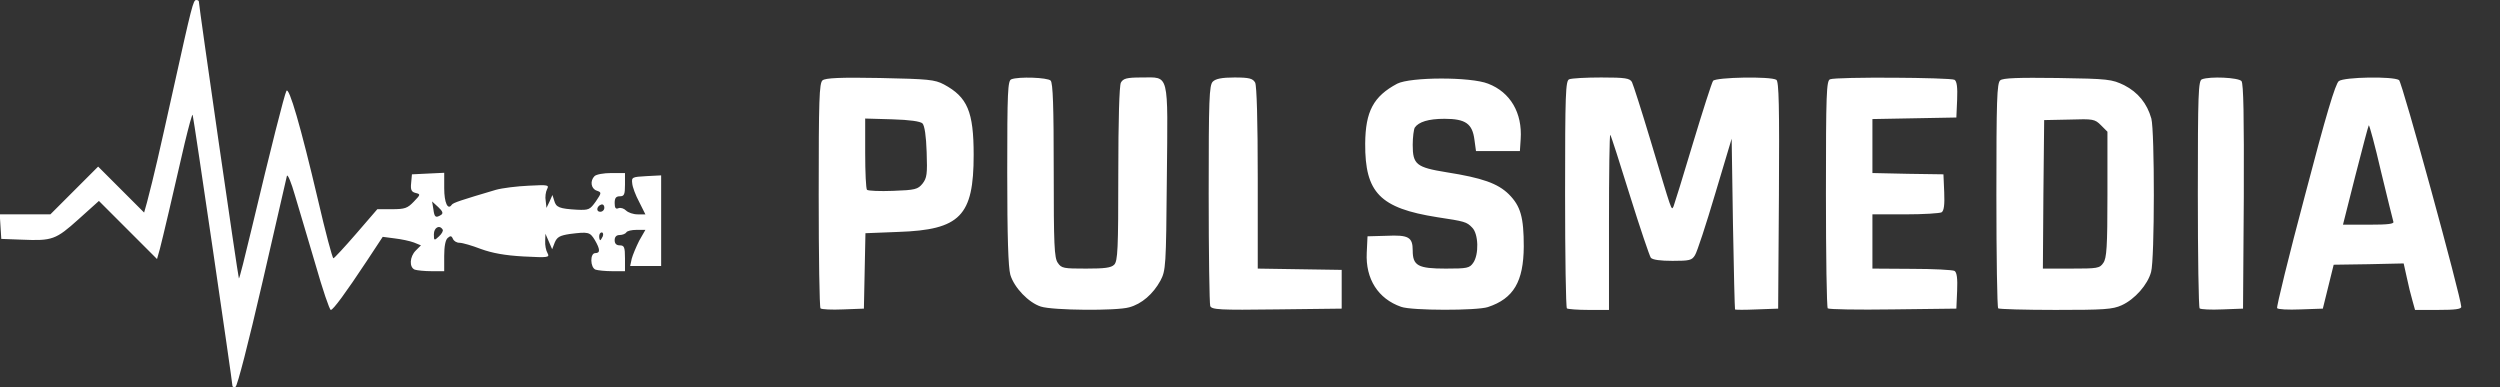
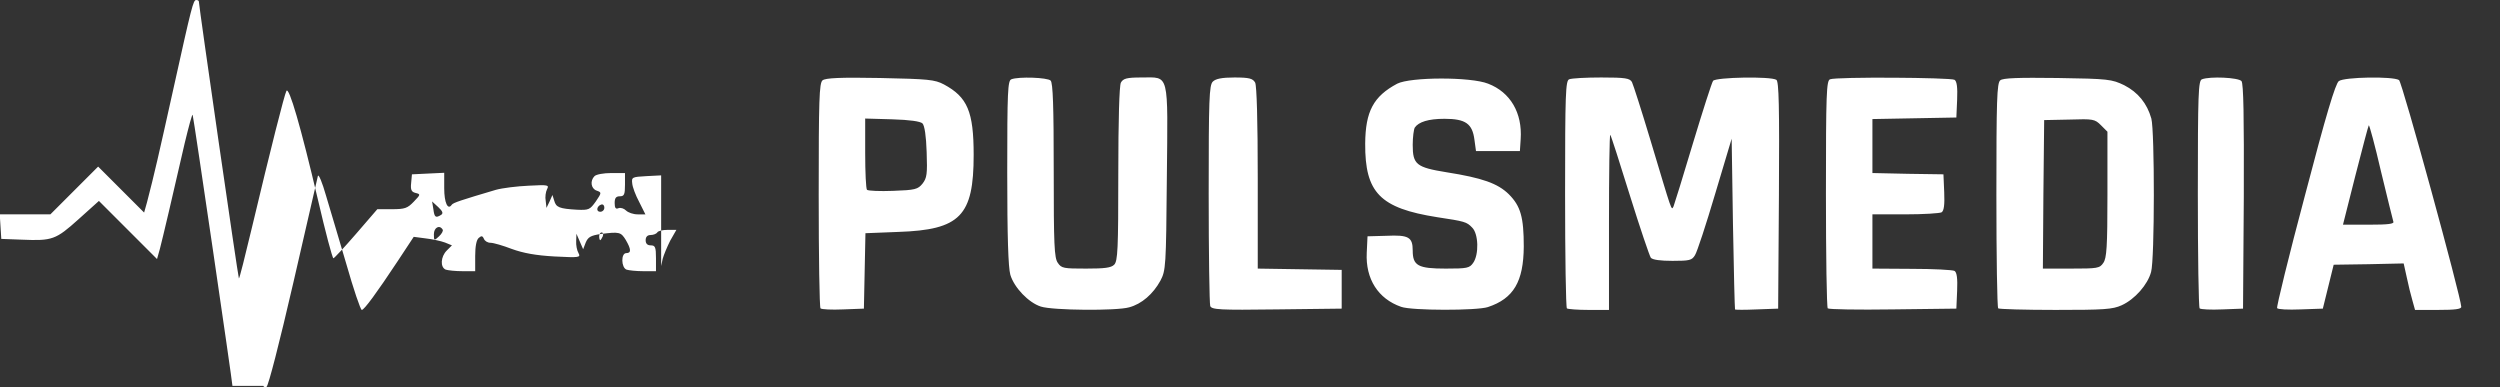
<svg xmlns="http://www.w3.org/2000/svg" version="1.2" viewBox="0 0 968 150" width="968" height="150">
  <rect x="0" y="0" width="968" height="150" fill="#333333" stroke="none" />
  <style>.a{fill:#fff}</style>
-   <path fill-rule="evenodd" class="a" d="m90 149.4c0-1.4-15-103.8-15.4-104.9-0.2-0.5-1.5 4.4-3.1 11-4.5 19.7-8.5 36.7-9.6 40.9l-1.1 3.9-11.2-11.2-11.3-11.3-7.9 7.1c-8.8 7.9-10.1 8.4-21.9 7.9l-8-0.3-0.6-9.5h19.6l18.5-18.5 17.8 17.8 1.1-3.9c2.9-11.1 4.5-18.2 10.1-43.4 7.3-32.9 7.8-35 9-35 0.6 0 1 0.3 1 0.6 0 1.7 15.2 106.9 15.5 107.2 0.2 0.2 2.4-8.6 5-19.5 7.4-31.1 12.6-51.6 13.4-53.1 1-1.8 5.5 13.6 12.2 42.1 2.9 12.5 5.6 22.7 6 22.7 0.3 0 4.3-4.3 8.8-9.5l8.2-9.5h5.7c5 0 6-0.4 8.4-2.9 2.7-2.8 2.7-2.9 0.7-3.4-1.6-0.4-2-1.2-1.7-3.9l0.3-3.3 6.2-0.3 6.3-0.3v6c0 5.6 1.4 8.6 2.9 6.4 0.5-0.8 3.6-1.8 17.1-5.8 2.5-0.7 8.2-1.4 12.7-1.6 7.6-0.4 8-0.3 7.1 1.4-0.5 1-0.8 3-0.5 4.5l0.3 2.7 1.2-2.5 1.1-2.5 0.7 2.2c0.7 2.6 2 3.1 8.8 3.5 4.6 0.2 5 0 7.3-3.2 2.3-3.4 2.3-3.5 0.3-4.2-2.2-0.8-2.6-3.8-0.8-5.6 0.7-0.7 3.6-1.2 6.5-1.2h5.3v4.5c0 3.8-0.3 4.5-2 4.5-1.5 0-2 0.7-2 2.6 0 1.9 0.4 2.5 1.5 2 0.8-0.3 2.1 0.1 2.9 0.9 0.8 0.8 2.8 1.5 4.5 1.5h3l-2.4-4.8c-1.4-2.6-2.6-5.8-2.7-7.2-0.3-2.4 0-2.5 5.4-2.8l5.8-0.3v35.1h-12l0.6-2.8c0.4-1.5 1.7-4.6 2.9-7l2.4-4.2h-3.4c-1.9 0-3.7 0.4-4 1-0.3 0.5-1.5 1-2.6 1-1.2 0-1.9 0.7-1.9 2q0 2 2 2c1.7 0 2 0.7 2 5v5h-4.9c-2.7 0-5.6-0.3-6.5-0.6-2.1-0.8-2.2-6.4-0.1-6.4 2 0 1.9-1.5-0.2-5.1-1.9-3.1-2.5-3.2-9.7-2.3-3.9 0.6-4.9 1.2-5.8 3.3l-1 2.6-2.6-6-0.1 2.8c-0.1 1.6 0.3 3.7 0.9 4.7 0.9 1.7 0.4 1.8-9.3 1.3-7.2-0.4-12.1-1.3-16.5-2.9-3.4-1.3-7.1-2.4-8.3-2.4-1.1 0-2.2-0.7-2.5-1.5-0.5-1.2-1-1.3-2-0.4-0.9 0.7-1.4 3.2-1.4 7v5.9h-4.9c-2.7 0-5.6-0.3-6.5-0.6-2.2-0.9-2-5 0.4-7.4l2-2-2.7-1.1c-1.6-0.6-4.9-1.3-7.5-1.6l-4.6-0.6-6.2 9.4c-8.2 12.4-13 18.9-13.9 18.9-0.5 0-3.2-8-6-17.8-2.9-9.7-6.4-21.7-7.9-26.6-1.4-4.9-2.8-8.3-3.1-7.5-0.2 0.8-4.5 19.4-9.5 41.3-5.4 23.4-9.7 40.1-10.4 40.4-0.6 0.2-1.2 0-1.2-0.4zm81.4-60.5c-1.2-2-3.4-0.8-3.4 1.8 0 2.5 0.1 2.6 2 0.8 1.1-1 1.7-2.2 1.4-2.6zm62 2.6c0.3-0.8 0.1-1.5-0.4-1.5-0.6 0-1 0.7-1 1.5 0 0.8 0.2 1.5 0.4 1.5 0.2 0 0.6-0.7 1-1.5zm-62.6-8.3c0.9-0.6 0.6-1.4-1.1-3l-2.4-2.2 0.5 3c0.4 3.2 0.9 3.5 3 2.2zm63.2-2.8c0-0.9-0.5-1.4-1.2-1.2-1.8 0.6-2.1 2.8-0.4 2.8 0.9 0 1.6-0.7 1.6-1.6zm83.7 39c-0.4-0.4-0.7-20.1-0.7-43.9 0-36.9 0.2-43.4 1.5-44.4 1.1-0.9 6.8-1.2 22.2-0.9 18.8 0.4 21.2 0.6 24.8 2.5 9.1 4.9 11.5 10.5 11.5 27.3 0 23.6-5.2 29-29.2 29.8l-12.7 0.5-0.6 29.2-8 0.3c-4.5 0.2-8.4 0-8.8-0.4zm39.5-48.3c1.7-2.2 1.9-3.7 1.6-12.2-0.2-6.3-0.8-10.2-1.6-11.1-0.8-0.8-4.9-1.4-11.7-1.6l-10.5-0.3v13.4c0 7.4 0.3 13.8 0.7 14.2 0.5 0.4 5 0.6 10.1 0.4 8.6-0.3 9.6-0.6 11.4-2.8zm45.8 47.6c-4.7-1.5-10.3-7.3-11.8-12.3-0.8-2.9-1.2-14.5-1.2-39.6 0-31.5 0.2-35.6 1.6-36.1 2.8-1.1 14-0.7 15.2 0.5 0.9 0.9 1.2 10 1.2 34.8 0 28.8 0.2 33.9 1.6 35.8 1.4 2.1 2.3 2.2 10.9 2.2 7.2 0 9.7-0.3 10.9-1.5 1.4-1.4 1.6-6 1.6-35.1 0-21.2 0.4-34.2 1-35.4 0.9-1.6 2.2-2 8-2 10.9 0 10.2-2.6 9.8 38.9-0.3 34.5-0.4 35.8-2.5 39.8-2.8 5.1-7.2 9-12.1 10.3-4.8 1.4-29.7 1.2-34.2-0.3zm65.6-0.2c-0.3-0.9-0.6-20.4-0.6-43.5 0-36.7 0.2-42 1.6-43.4 1.1-1.1 3.5-1.6 8.4-1.6 5.8 0 7.1 0.4 8 2 0.6 1.2 1 14.7 1 37v35l32.5 0.5v15l-25.1 0.3c-22.3 0.3-25.2 0.1-25.8-1.3zm73.9 0.3c-8.9-3.1-13.8-10.8-13.3-20.9l0.3-6.4 7.3-0.2c8.6-0.4 10.2 0.5 10.2 5.7 0 5.9 2.1 7 12.8 7 8.3 0 9.2-0.2 10.6-2.2 2.3-3.2 2.1-11.3-0.4-13.7-2.1-2.2-2.9-2.4-13.5-4-22.2-3.5-28-9.5-27.9-28.5 0.1-12.5 3.2-18.3 12.4-23.2 5.1-2.6 28.4-2.7 35.2 0 8.6 3.3 13.3 11.3 12.6 21.5l-0.3 4.6h-17l-0.6-4.4c-0.8-6.2-3.4-8.1-11.6-8.1-6.2 0-10 1.2-11.5 3.4-0.4 0.7-0.8 3.7-0.8 6.7 0 7.6 1.4 8.7 13.1 10.6 13.9 2.2 19.8 4.3 24.1 8.5 4.6 4.6 5.8 8.9 5.8 20.3-0.1 13.5-3.9 20.1-13.9 23.4-4.2 1.4-29.5 1.4-33.6-0.1zm64.2 0.6c-0.4-0.4-0.7-20.4-0.7-44.4 0-39 0.2-43.8 1.6-44.3 0.9-0.4 6.5-0.7 12.4-0.7 9.4 0 11.1 0.3 11.9 1.8 0.5 1 3.7 11 7.1 22.3 8.6 28.6 8.1 27.5 9 25.8 0.3-0.7 3.7-11.7 7.5-24.4 3.8-12.6 7.3-23.5 7.8-24.2 1.1-1.4 22.3-1.8 24.5-0.4 1 0.6 1.2 10.2 1 44.7l-0.3 43.9-8.3 0.3c-4.5 0.2-8.3 0.2-8.4 0-0.1-0.1-0.5-15.1-0.8-33.2l-0.5-32.9-6.4 21.4c-3.5 11.8-7 22.5-7.8 23.7-1.2 2-2.1 2.2-8.7 2.2-4.7 0-7.7-0.4-8.4-1.2-0.5-0.7-4.2-11.6-8.1-24.1-3.9-12.6-7.3-23.2-7.6-23.5-0.3-0.2-0.5 14.9-0.5 33.7v34.1h-7.8c-4.3 0-8.2-0.3-8.5-0.6zm101 0c-0.4-0.4-0.7-20.4-0.7-44.4 0-39 0.2-43.8 1.6-44.3 2.4-1 46.7-0.7 48.2 0.2 0.9 0.6 1.2 2.9 1 7.7l-0.3 6.9-16.3 0.3-16.2 0.3v20.9l13.7 0.3 13.8 0.2 0.3 7c0.2 4.8-0.1 7.1-1 7.7-0.7 0.4-7 0.8-14.1 0.8h-12.7v21l15.2 0.1c8.4 0 15.9 0.4 16.6 0.8 0.9 0.6 1.2 2.9 1 7.7l-0.3 6.9-24.6 0.3c-13.5 0.2-24.8 0-25.2-0.4zm66 0c-0.4-0.4-0.7-20.1-0.7-43.9 0-36.6 0.2-43.4 1.5-44.4 1-0.9 7-1.1 22.2-0.9 19.8 0.3 21 0.5 25.8 2.8q8 4.1 10.5 12.9c1.3 4.9 1.3 54.6-0.1 59.4-1.3 4.9-6.3 10.6-11.4 12.9-3.5 1.6-6.9 1.8-25.6 1.8-11.9 0-21.9-0.3-22.2-0.6zm40.7-17.6c1.3-1.8 1.6-6.1 1.6-26.5v-24.3l-2.5-2.5c-2.4-2.4-3-2.5-12.2-2.2l-9.8 0.2-0.3 28.8-0.2 28.7h10.9c10.2 0 11.1-0.1 12.5-2.2zm37.3 17.6c-0.4-0.4-0.7-20.4-0.7-44.4 0-39 0.2-43.8 1.6-44.3 3.1-1.2 14.1-0.7 15.3 0.7 0.8 1 1 13.6 0.9 44.8l-0.3 43.3-8 0.3c-4.5 0.2-8.4 0-8.8-0.4zm30-0.1c-0.3-0.4 4.5-20.1 10.8-43.7 8.1-31 11.8-43.3 13.1-44.2 2.1-1.6 21-1.9 23.3-0.4 1.2 0.7 24 84 24.1 87.8 0 0.9-2.4 1.2-9 1.2h-8.9l-1-3.6c-0.6-2-1.6-6.1-2.2-9l-1.2-5.4-13.6 0.3-13.5 0.2-4.2 17-8.6 0.3c-4.8 0.2-8.9 0-9.1-0.5zm45-33.5c-0.2-0.7-2.4-9.5-4.8-19.5-2.3-10-4.5-18-4.7-17.8-0.2 0.2-2.5 9-5.2 19.5l-4.8 19h10c7.6 0 9.9-0.3 9.5-1.2z" />
+   <path fill-rule="evenodd" class="a" d="m90 149.4c0-1.4-15-103.8-15.4-104.9-0.2-0.5-1.5 4.4-3.1 11-4.5 19.7-8.5 36.7-9.6 40.9l-1.1 3.9-11.2-11.2-11.3-11.3-7.9 7.1c-8.8 7.9-10.1 8.4-21.9 7.9l-8-0.3-0.6-9.5h19.6l18.5-18.5 17.8 17.8 1.1-3.9c2.9-11.1 4.5-18.2 10.1-43.4 7.3-32.9 7.8-35 9-35 0.6 0 1 0.3 1 0.6 0 1.7 15.2 106.9 15.5 107.2 0.2 0.2 2.4-8.6 5-19.5 7.4-31.1 12.6-51.6 13.4-53.1 1-1.8 5.5 13.6 12.2 42.1 2.9 12.5 5.6 22.7 6 22.7 0.3 0 4.3-4.3 8.8-9.5l8.2-9.5h5.7c5 0 6-0.4 8.4-2.9 2.7-2.8 2.7-2.9 0.7-3.4-1.6-0.4-2-1.2-1.7-3.9l0.3-3.3 6.2-0.3 6.3-0.3v6c0 5.6 1.4 8.6 2.9 6.4 0.5-0.8 3.6-1.8 17.1-5.8 2.5-0.7 8.2-1.4 12.7-1.6 7.6-0.4 8-0.3 7.1 1.4-0.5 1-0.8 3-0.5 4.5l0.3 2.7 1.2-2.5 1.1-2.5 0.7 2.2c0.7 2.6 2 3.1 8.8 3.5 4.6 0.2 5 0 7.3-3.2 2.3-3.4 2.3-3.5 0.3-4.2-2.2-0.8-2.6-3.8-0.8-5.6 0.7-0.7 3.6-1.2 6.5-1.2h5.3v4.5c0 3.8-0.3 4.5-2 4.5-1.5 0-2 0.7-2 2.6 0 1.9 0.4 2.5 1.5 2 0.8-0.3 2.1 0.1 2.9 0.9 0.8 0.8 2.8 1.5 4.5 1.5h3l-2.4-4.8c-1.4-2.6-2.6-5.8-2.7-7.2-0.3-2.4 0-2.5 5.4-2.8l5.8-0.3v35.1l0.6-2.8c0.4-1.5 1.7-4.6 2.9-7l2.4-4.2h-3.4c-1.9 0-3.7 0.4-4 1-0.3 0.5-1.5 1-2.6 1-1.2 0-1.9 0.7-1.9 2q0 2 2 2c1.7 0 2 0.7 2 5v5h-4.9c-2.7 0-5.6-0.3-6.5-0.6-2.1-0.8-2.2-6.4-0.1-6.4 2 0 1.9-1.5-0.2-5.1-1.9-3.1-2.5-3.2-9.7-2.3-3.9 0.6-4.9 1.2-5.8 3.3l-1 2.6-2.6-6-0.1 2.8c-0.1 1.6 0.3 3.7 0.9 4.7 0.9 1.7 0.4 1.8-9.3 1.3-7.2-0.4-12.1-1.3-16.5-2.9-3.4-1.3-7.1-2.4-8.3-2.4-1.1 0-2.2-0.7-2.5-1.5-0.5-1.2-1-1.3-2-0.4-0.9 0.7-1.4 3.2-1.4 7v5.9h-4.9c-2.7 0-5.6-0.3-6.5-0.6-2.2-0.9-2-5 0.4-7.4l2-2-2.7-1.1c-1.6-0.6-4.9-1.3-7.5-1.6l-4.6-0.6-6.2 9.4c-8.2 12.4-13 18.9-13.9 18.9-0.5 0-3.2-8-6-17.8-2.9-9.7-6.4-21.7-7.9-26.6-1.4-4.9-2.8-8.3-3.1-7.5-0.2 0.8-4.5 19.4-9.5 41.3-5.4 23.4-9.7 40.1-10.4 40.4-0.6 0.2-1.2 0-1.2-0.4zm81.4-60.5c-1.2-2-3.4-0.8-3.4 1.8 0 2.5 0.1 2.6 2 0.8 1.1-1 1.7-2.2 1.4-2.6zm62 2.6c0.3-0.8 0.1-1.5-0.4-1.5-0.6 0-1 0.7-1 1.5 0 0.8 0.2 1.5 0.4 1.5 0.2 0 0.6-0.7 1-1.5zm-62.6-8.3c0.9-0.6 0.6-1.4-1.1-3l-2.4-2.2 0.5 3c0.4 3.2 0.9 3.5 3 2.2zm63.2-2.8c0-0.9-0.5-1.4-1.2-1.2-1.8 0.6-2.1 2.8-0.4 2.8 0.9 0 1.6-0.7 1.6-1.6zm83.7 39c-0.4-0.4-0.7-20.1-0.7-43.9 0-36.9 0.2-43.4 1.5-44.4 1.1-0.9 6.8-1.2 22.2-0.9 18.8 0.4 21.2 0.6 24.8 2.5 9.1 4.9 11.5 10.5 11.5 27.3 0 23.6-5.2 29-29.2 29.8l-12.7 0.5-0.6 29.2-8 0.3c-4.5 0.2-8.4 0-8.8-0.4zm39.5-48.3c1.7-2.2 1.9-3.7 1.6-12.2-0.2-6.3-0.8-10.2-1.6-11.1-0.8-0.8-4.9-1.4-11.7-1.6l-10.5-0.3v13.4c0 7.4 0.3 13.8 0.7 14.2 0.5 0.4 5 0.6 10.1 0.4 8.6-0.3 9.6-0.6 11.4-2.8zm45.8 47.6c-4.7-1.5-10.3-7.3-11.8-12.3-0.8-2.9-1.2-14.5-1.2-39.6 0-31.5 0.2-35.6 1.6-36.1 2.8-1.1 14-0.7 15.2 0.5 0.9 0.9 1.2 10 1.2 34.8 0 28.8 0.2 33.9 1.6 35.8 1.4 2.1 2.3 2.2 10.9 2.2 7.2 0 9.7-0.3 10.9-1.5 1.4-1.4 1.6-6 1.6-35.1 0-21.2 0.4-34.2 1-35.4 0.9-1.6 2.2-2 8-2 10.9 0 10.2-2.6 9.8 38.9-0.3 34.5-0.4 35.8-2.5 39.8-2.8 5.1-7.2 9-12.1 10.3-4.8 1.4-29.7 1.2-34.2-0.3zm65.6-0.2c-0.3-0.9-0.6-20.4-0.6-43.5 0-36.7 0.2-42 1.6-43.4 1.1-1.1 3.5-1.6 8.4-1.6 5.8 0 7.1 0.4 8 2 0.6 1.2 1 14.7 1 37v35l32.5 0.5v15l-25.1 0.3c-22.3 0.3-25.2 0.1-25.8-1.3zm73.9 0.3c-8.9-3.1-13.8-10.8-13.3-20.9l0.3-6.4 7.3-0.2c8.6-0.4 10.2 0.5 10.2 5.7 0 5.9 2.1 7 12.8 7 8.3 0 9.2-0.2 10.6-2.2 2.3-3.2 2.1-11.3-0.4-13.7-2.1-2.2-2.9-2.4-13.5-4-22.2-3.5-28-9.5-27.9-28.5 0.1-12.5 3.2-18.3 12.4-23.2 5.1-2.6 28.4-2.7 35.2 0 8.6 3.3 13.3 11.3 12.6 21.5l-0.3 4.6h-17l-0.6-4.4c-0.8-6.2-3.4-8.1-11.6-8.1-6.2 0-10 1.2-11.5 3.4-0.4 0.7-0.8 3.7-0.8 6.7 0 7.6 1.4 8.7 13.1 10.6 13.9 2.2 19.8 4.3 24.1 8.5 4.6 4.6 5.8 8.9 5.8 20.3-0.1 13.5-3.9 20.1-13.9 23.4-4.2 1.4-29.5 1.4-33.6-0.1zm64.2 0.6c-0.4-0.4-0.7-20.4-0.7-44.4 0-39 0.2-43.8 1.6-44.3 0.9-0.4 6.5-0.7 12.4-0.7 9.4 0 11.1 0.3 11.9 1.8 0.5 1 3.7 11 7.1 22.3 8.6 28.6 8.1 27.5 9 25.8 0.3-0.7 3.7-11.7 7.5-24.4 3.8-12.6 7.3-23.5 7.8-24.2 1.1-1.4 22.3-1.8 24.5-0.4 1 0.6 1.2 10.2 1 44.7l-0.3 43.9-8.3 0.3c-4.5 0.2-8.3 0.2-8.4 0-0.1-0.1-0.5-15.1-0.8-33.2l-0.5-32.9-6.4 21.4c-3.5 11.8-7 22.5-7.8 23.7-1.2 2-2.1 2.2-8.7 2.2-4.7 0-7.7-0.4-8.4-1.2-0.5-0.7-4.2-11.6-8.1-24.1-3.9-12.6-7.3-23.2-7.6-23.5-0.3-0.2-0.5 14.9-0.5 33.7v34.1h-7.8c-4.3 0-8.2-0.3-8.5-0.6zm101 0c-0.4-0.4-0.7-20.4-0.7-44.4 0-39 0.2-43.8 1.6-44.3 2.4-1 46.7-0.7 48.2 0.2 0.9 0.6 1.2 2.9 1 7.7l-0.3 6.9-16.3 0.3-16.2 0.3v20.9l13.7 0.3 13.8 0.2 0.3 7c0.2 4.8-0.1 7.1-1 7.7-0.7 0.4-7 0.8-14.1 0.8h-12.7v21l15.2 0.1c8.4 0 15.9 0.4 16.6 0.8 0.9 0.6 1.2 2.9 1 7.7l-0.3 6.9-24.6 0.3c-13.5 0.2-24.8 0-25.2-0.4zm66 0c-0.4-0.4-0.7-20.1-0.7-43.9 0-36.6 0.2-43.4 1.5-44.4 1-0.9 7-1.1 22.2-0.9 19.8 0.3 21 0.5 25.8 2.8q8 4.1 10.5 12.9c1.3 4.9 1.3 54.6-0.1 59.4-1.3 4.9-6.3 10.6-11.4 12.9-3.5 1.6-6.9 1.8-25.6 1.8-11.9 0-21.9-0.3-22.2-0.6zm40.7-17.6c1.3-1.8 1.6-6.1 1.6-26.5v-24.3l-2.5-2.5c-2.4-2.4-3-2.5-12.2-2.2l-9.8 0.2-0.3 28.8-0.2 28.7h10.9c10.2 0 11.1-0.1 12.5-2.2zm37.3 17.6c-0.4-0.4-0.7-20.4-0.7-44.4 0-39 0.2-43.8 1.6-44.3 3.1-1.2 14.1-0.7 15.3 0.7 0.8 1 1 13.6 0.9 44.8l-0.3 43.3-8 0.3c-4.5 0.2-8.4 0-8.8-0.4zm30-0.1c-0.3-0.4 4.5-20.1 10.8-43.7 8.1-31 11.8-43.3 13.1-44.2 2.1-1.6 21-1.9 23.3-0.4 1.2 0.7 24 84 24.1 87.8 0 0.9-2.4 1.2-9 1.2h-8.9l-1-3.6c-0.6-2-1.6-6.1-2.2-9l-1.2-5.4-13.6 0.3-13.5 0.2-4.2 17-8.6 0.3c-4.8 0.2-8.9 0-9.1-0.5zm45-33.5c-0.2-0.7-2.4-9.5-4.8-19.5-2.3-10-4.5-18-4.7-17.8-0.2 0.2-2.5 9-5.2 19.5l-4.8 19h10c7.6 0 9.9-0.3 9.5-1.2z" />
</svg>